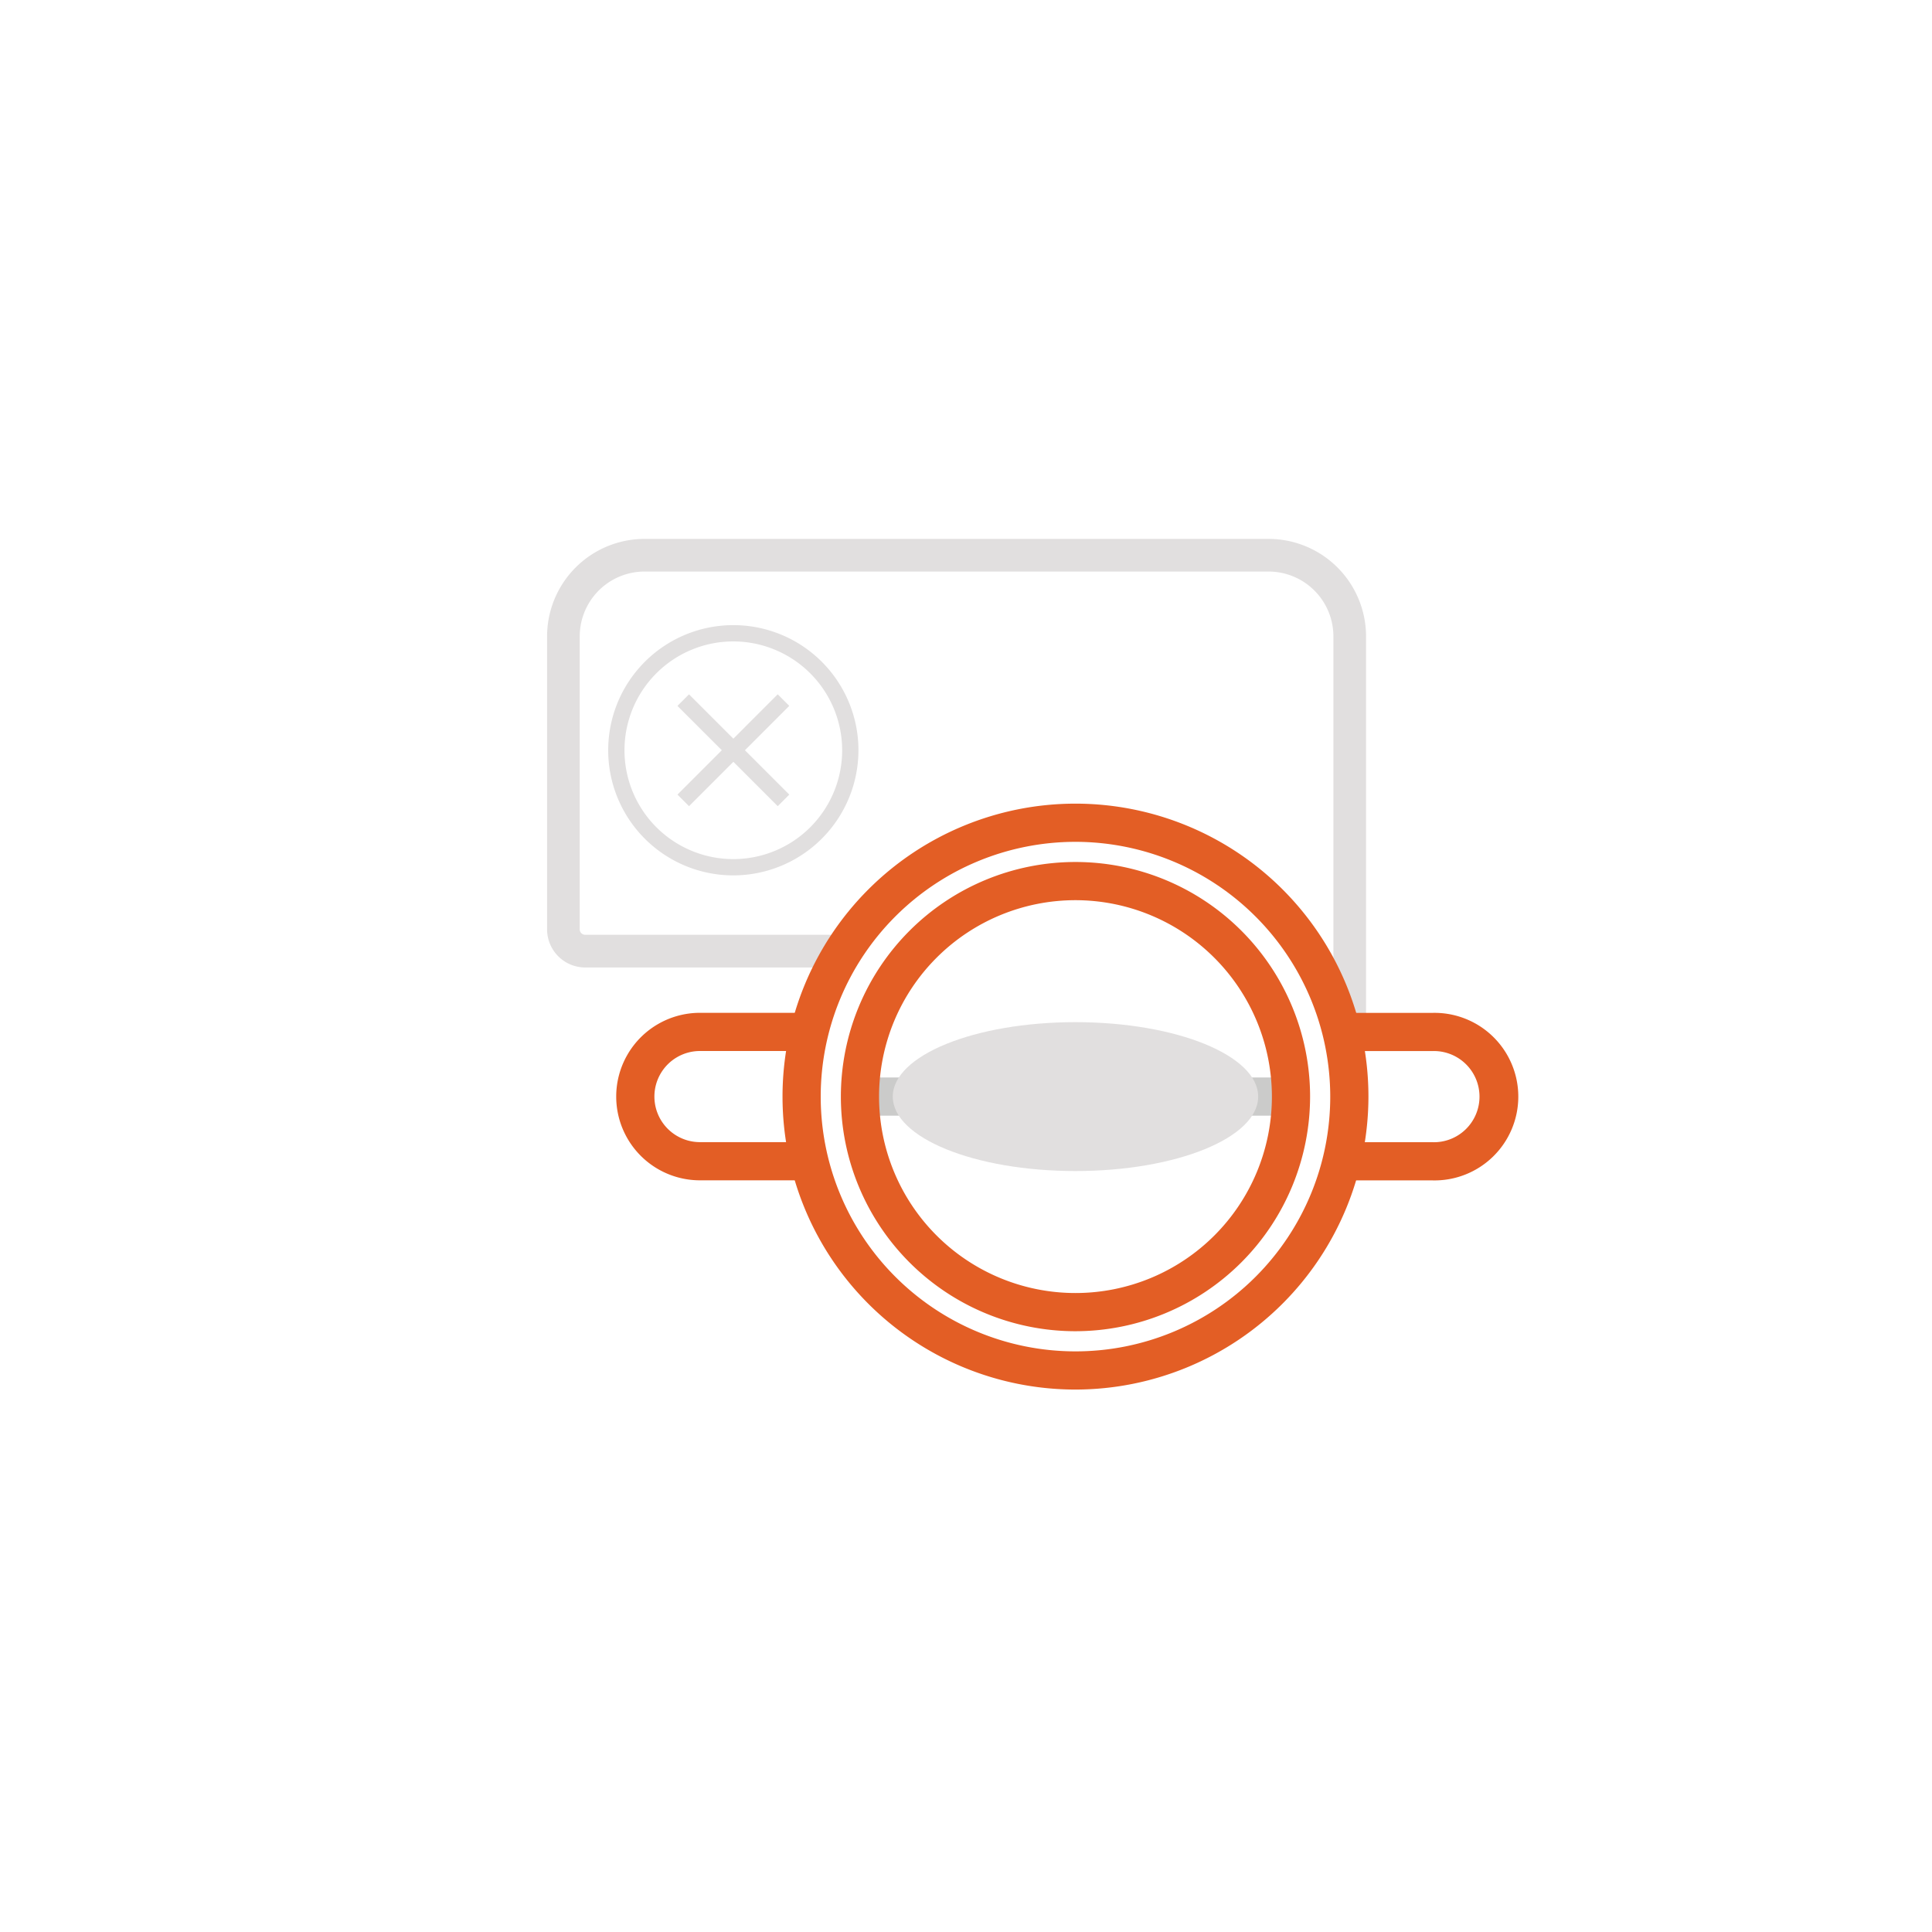
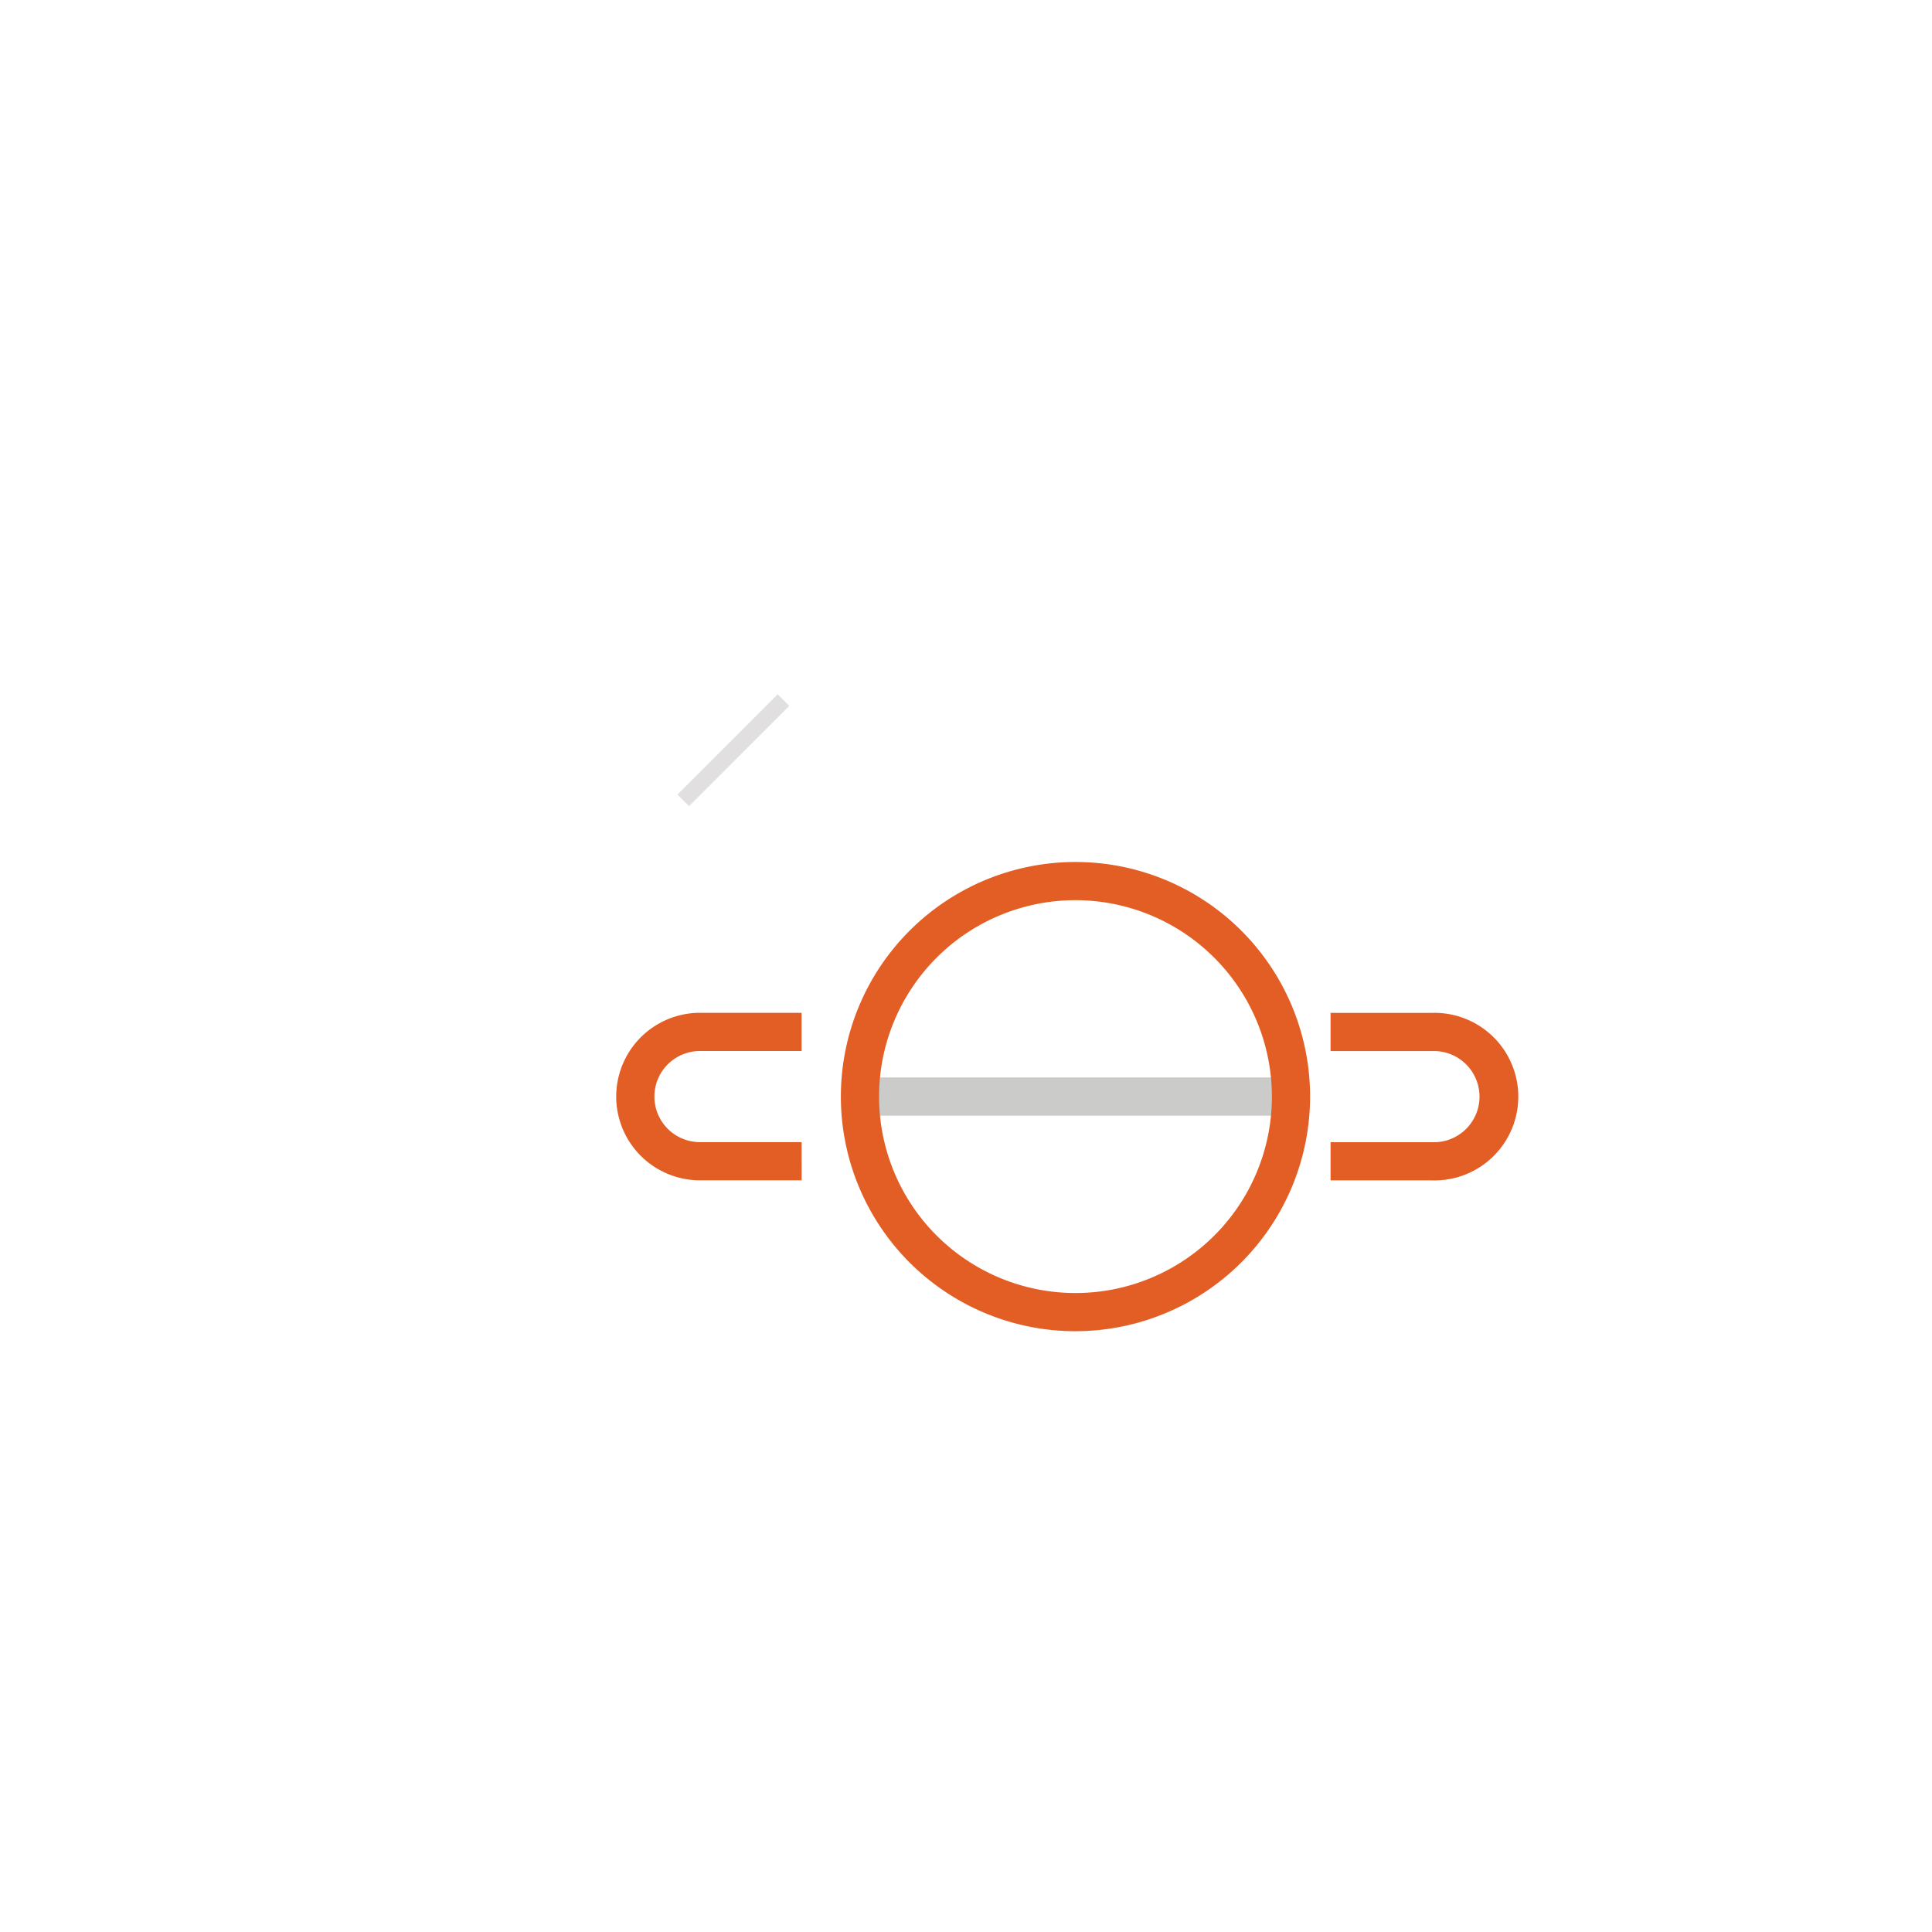
<svg xmlns="http://www.w3.org/2000/svg" id="Layer_1" data-name="Layer 1" viewBox="0 0 30 30">
  <defs>
    <style>.cls-1{fill:#e35e25;}.cls-2{fill:#e1dfdf;}.cls-3{fill:#cbcbca;}</style>
  </defs>
  <path class="cls-1" d="M12.448,18.328H10.869a1.3,1.3,0,1,1,0-2.601h1.578v.593H10.869a.707.707,0,1,0,0,1.415h1.578Z" />
-   <path class="cls-2" d="M21.212,16.099h-.507V9.881a1.007,1.007,0,0,0-1.006-1.006H10.008A1.007,1.007,0,0,0,9.002,9.881v4.55a.084.084,0,0,0,.084.084h4.117v.508H9.087a.593.593,0,0,1-.592-.592V9.881a1.515,1.515,0,0,1,1.514-1.513h9.691A1.515,1.515,0,0,1,21.212,9.881Z" />
-   <path class="cls-2" d="M11.387,13.593a1.943,1.943,0,1,1,1.943-1.943,1.945,1.945,0,0,1-1.943,1.943m0-3.633a1.69,1.69,0,1,0,1.69,1.69,1.692,1.692,0,0,0-1.69-1.69" />
-   <rect class="cls-2" x="11.26" y="10.549" width="0.254" height="2.202" transform="translate(-4.902 11.465) rotate(-45.004)" />
  <rect class="cls-2" x="10.286" y="11.523" width="2.202" height="0.254" transform="translate(-4.902 11.466) rotate(-45.008)" />
-   <path class="cls-1" d="M16.7,21.577a4.549,4.549,0,1,1,4.549-4.55A4.554,4.554,0,0,1,16.7,21.577Zm0-8.505a3.956,3.956,0,1,0,3.956,3.956A3.96,3.96,0,0,0,16.7,13.072Z" />
-   <path class="cls-1" d="M22.238,18.329H20.661v-.593h1.578a.708.708,0,1,0,0-1.415H20.661v-.593h1.578a1.301,1.301,0,1,1,0,2.601Z" />
+   <path class="cls-1" d="M22.238,18.329H20.661v-.593h1.578a.708.708,0,1,0,0-1.415H20.661v-.593h1.578a1.301,1.301,0,1,1,0,2.601" />
  <rect class="cls-3" x="13.308" y="16.731" width="6.739" height="0.593" />
-   <path class="cls-2" d="M19.537,17.028c0,.638-1.27,1.156-2.837,1.156s-2.837-.517-2.837-1.156,1.27-1.156,2.837-1.156,2.837.517,2.837,1.156" />
  <path class="cls-1" d="M16.7,20.671a3.643,3.643,0,1,1,3.643-3.643A3.647,3.647,0,0,1,16.7,20.671Zm0-6.693a3.05,3.05,0,1,0,3.05,3.05A3.053,3.053,0,0,0,16.7,13.978Z" />
</svg>